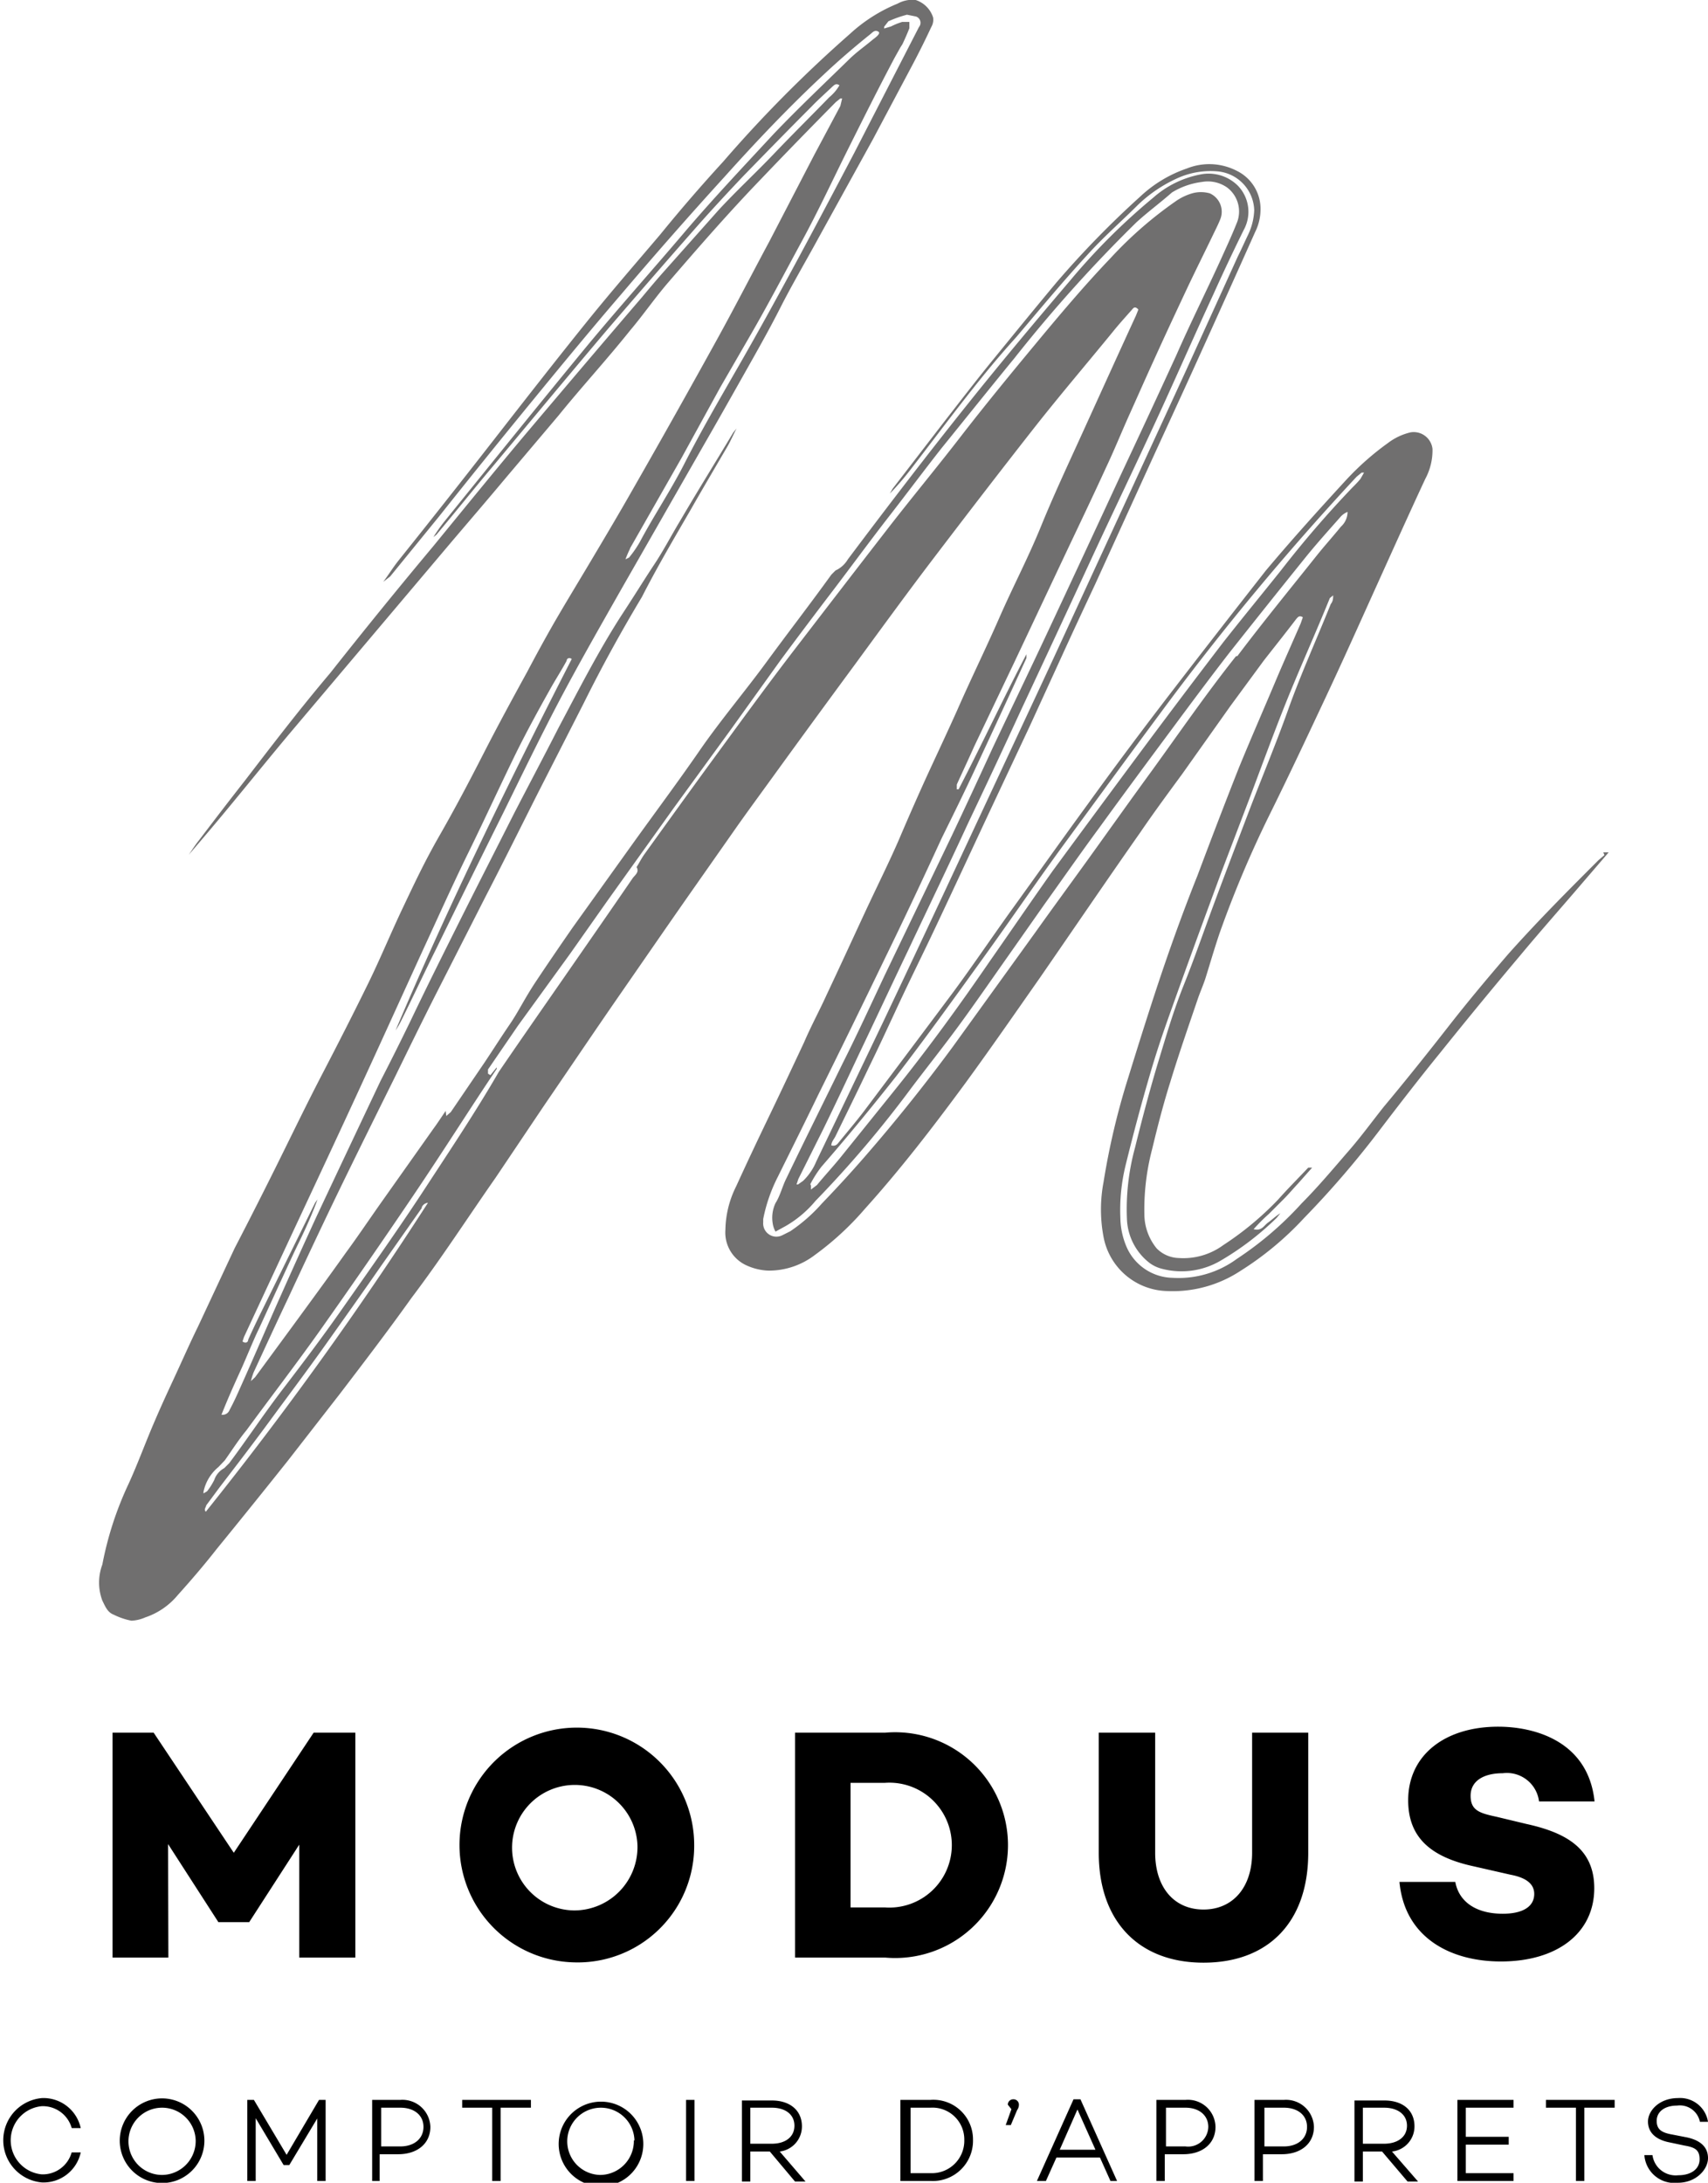
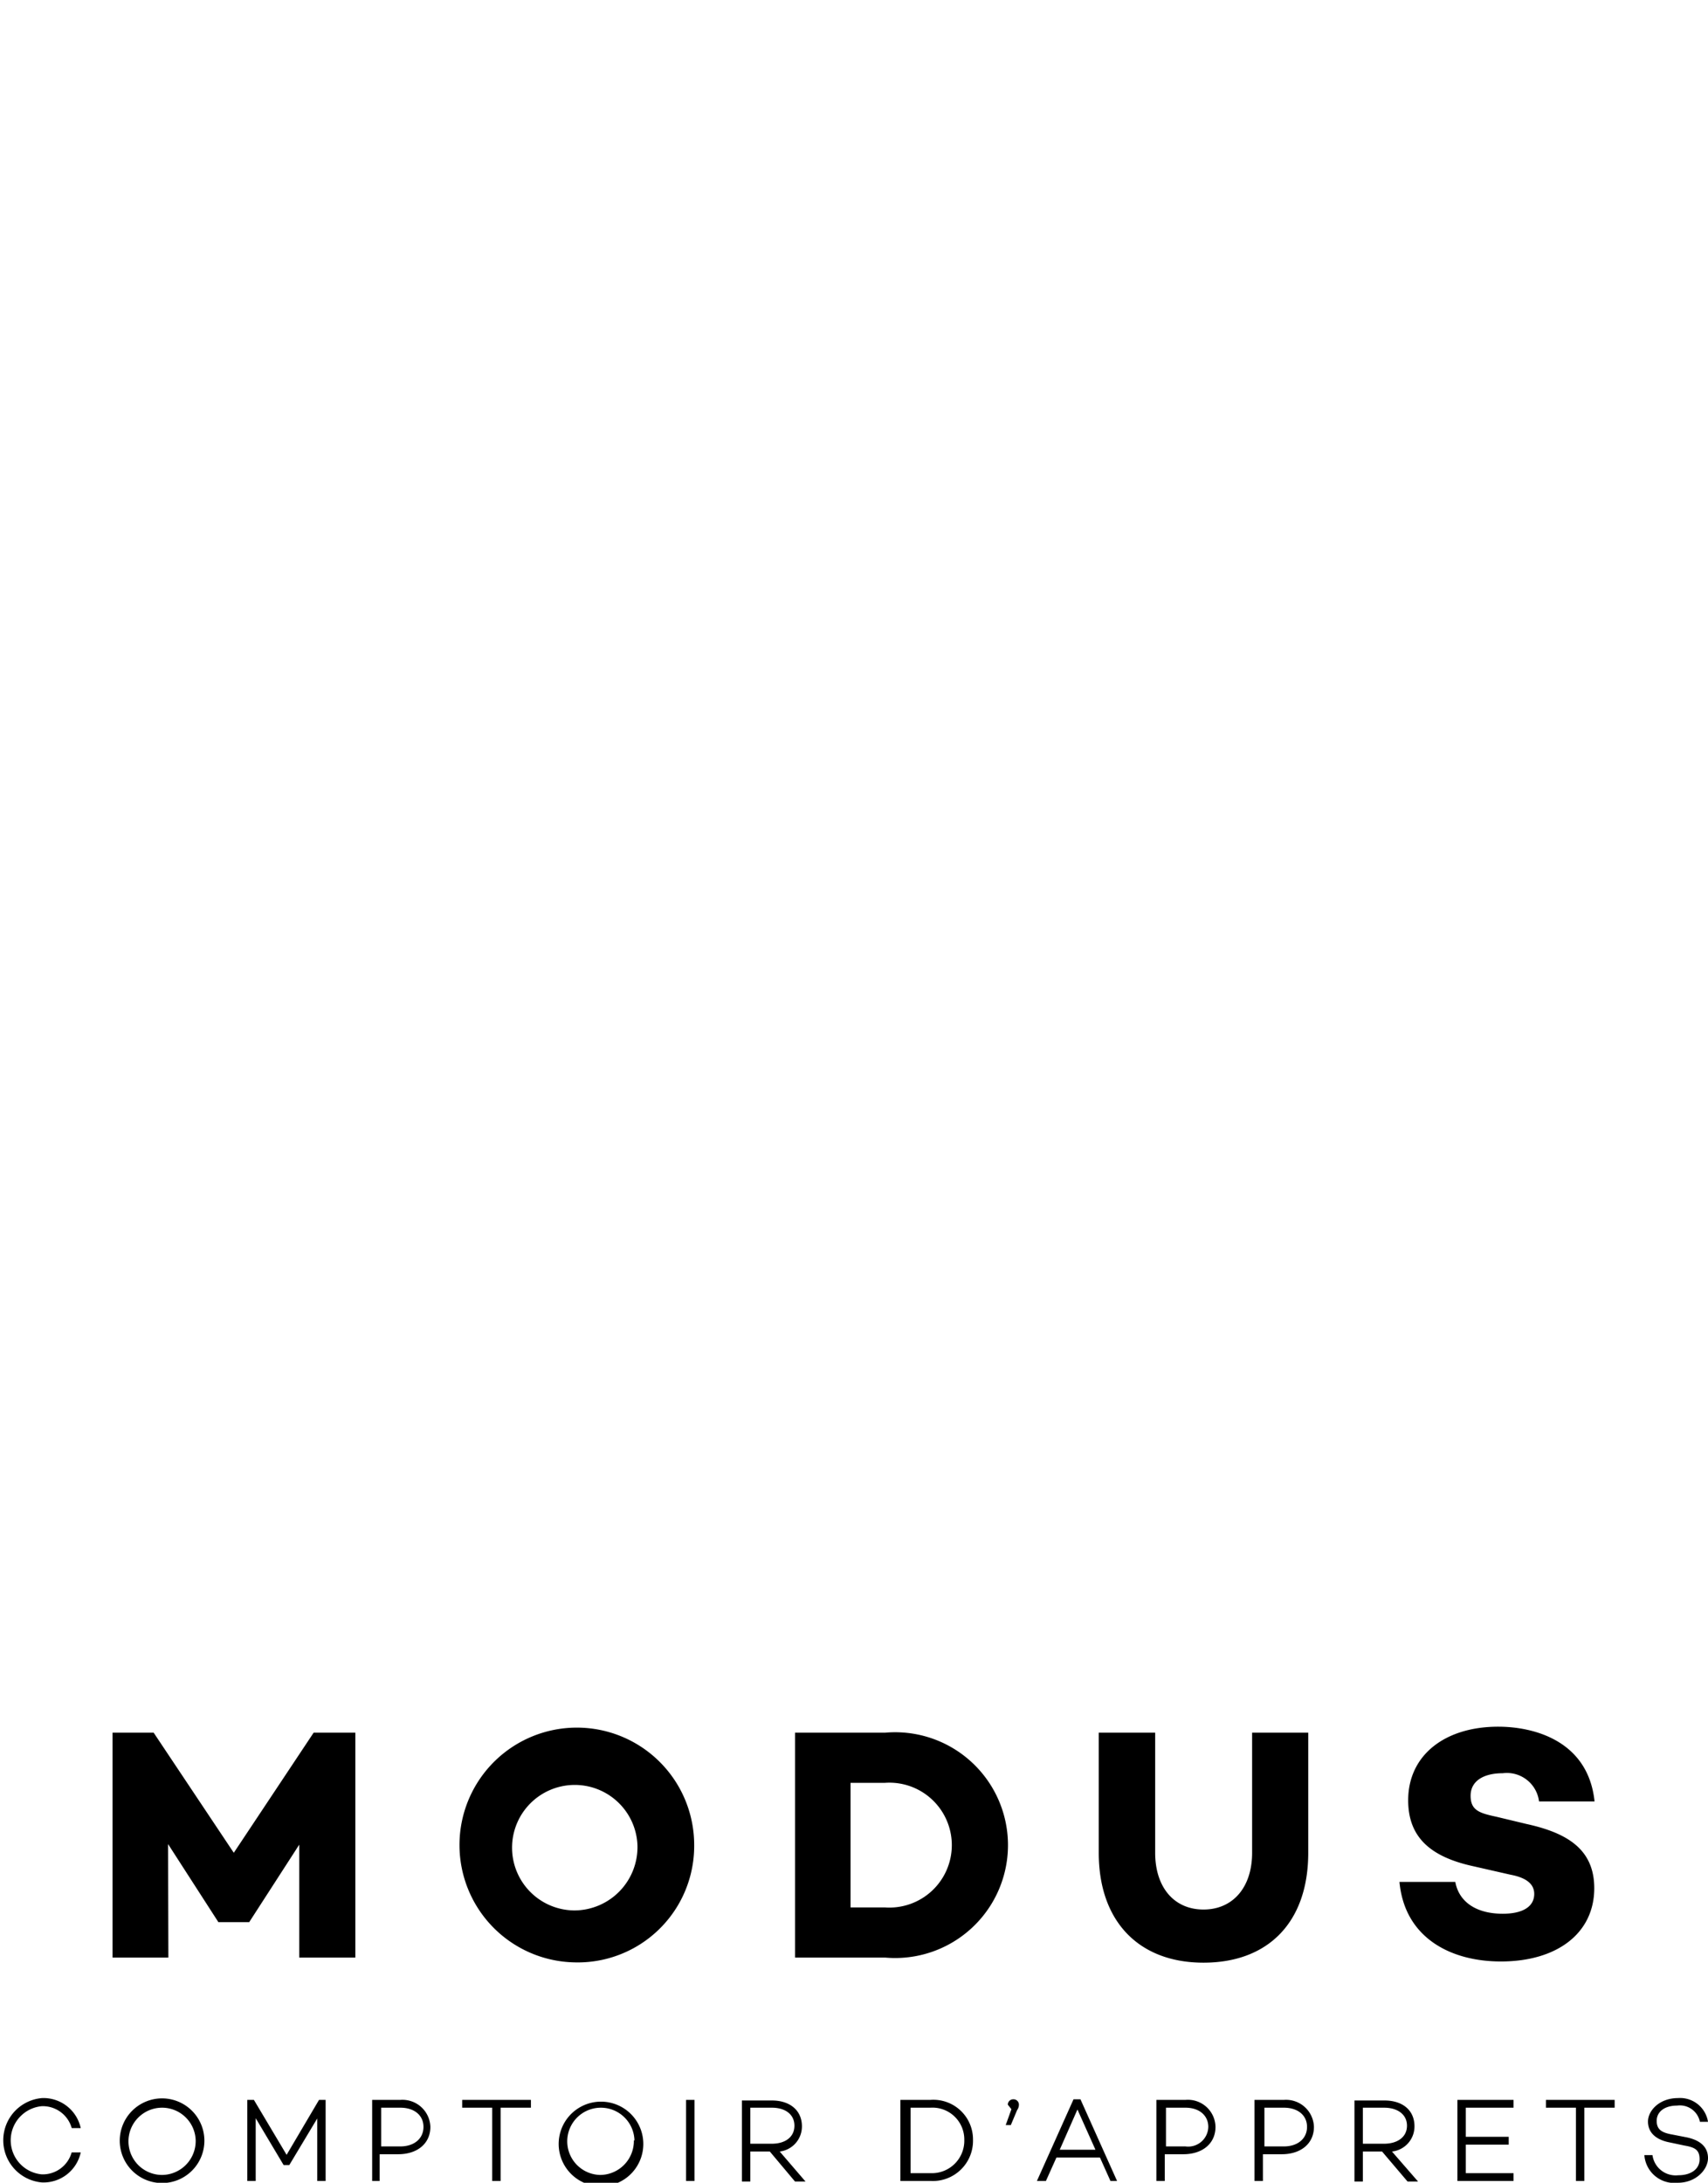
<svg xmlns="http://www.w3.org/2000/svg" viewBox="0 0 56.91 72.7">
  <g data-name="Calque 2">
    <g data-name="Calque 1">
-       <path d="M53.46 28.48l-.2.17c-1 1-2 2-3 3.12-.69.8-1.36 1.6-2 2.42s-1.43 1.81-2.15 2.67c-.39.49-.76 1-1.17 1.47s-1 1.18-1.57 1.75a11.24 11.24 0 01-2.16 1.85 3.28 3.28 0 01-2.14.63 1.71 1.71 0 01-1.52-1 2.54 2.54 0 01-.22-1 6.28 6.28 0 01.17-1.73c.26-1.06.54-2.11.85-3.16s.6-1.82.92-2.72c.47-1.31.95-2.61 1.43-3.91l.93-2.44c.4-1.06.79-2.13 1.21-3.18s1-2.34 1.47-3.5l.11-.09c0 .09 0 .19-.08.29-.47 1.17-1 2.34-1.42 3.52S42 26 41.55 27.19c-.38 1-.74 1.94-1.1 2.91s-.64 1.79-1 2.69-.58 1.67-.84 2.52-.55 1.93-.79 2.91a7.74 7.74 0 00-.27 2.4 1.94 1.94 0 00.76 1.45 1.18 1.18 0 00.41.19 2.57 2.57 0 001.93-.26 9.54 9.54 0 001.89-1.44l.12-.15c-.15.09-.27.21-.41.31s-.21.29-.48.22a6.12 6.12 0 01.51-.51l.49-.49c.17-.17.32-.35.48-.52l.47-.53h-.13c-.34.36-.69.71-1 1.06a10.27 10.27 0 01-1.83 1.52 2.25 2.25 0 01-1.49.43 1.07 1.07 0 01-.73-.32 1.81 1.81 0 01-.41-1.14 7.91 7.91 0 01.26-2.17c.18-.75.37-1.49.6-2.22.28-.92.6-1.84.91-2.75.08-.24.18-.46.26-.7.16-.51.3-1 .48-1.53a36.42 36.42 0 011.63-3.87c.65-1.31 1.27-2.63 1.89-3.95s1.16-2.53 1.73-3.79 1.06-2.35 1.6-3.51a2 2 0 00.24-1 .63.63 0 00-.73-.55 2 2 0 00-.76.36 9.2 9.2 0 00-1.4 1.24c-.92 1-1.82 2-2.66 3q-1.57 2-3.11 4t-2.83 3.79c-.87 1.19-1.72 2.39-2.58 3.58-.63.88-1.24 1.78-1.88 2.65-1 1.34-2 2.67-3 4-.26.34-.54.67-.81 1-.06.07-.11.17-.27.13 0-.11.08-.2.13-.29.38-.78.76-1.55 1.13-2.33.3-.61.58-1.22.87-1.84.46-1 .93-1.93 1.39-2.91.61-1.29 1.21-2.59 1.82-3.89l1.26-2.68 1.09-2.38c.36-.79.73-1.58 1.1-2.37l1.71-3.75c.57-1.25 1.15-2.5 1.72-3.76.64-1.41 1.27-2.81 1.9-4.22A1.69 1.69 0 0042 7a1.41 1.41 0 00-.79-1.31 2 2 0 00-1.66-.08 4.29 4.29 0 00-1.55.93 31.61 31.61 0 00-2.8 2.87c-.76.91-1.5 1.82-2.25 2.74-.51.63-1 1.27-1.5 1.91l-1.71 2.22-.09.16a9.41 9.41 0 00.72-.84c.61-.79 1.2-1.58 1.82-2.37s1.1-1.37 1.67-2c.78-.92 1.55-1.85 2.37-2.74.53-.59 1.13-1.11 1.69-1.67a4.67 4.67 0 011.28-.87 2.68 2.68 0 011.39-.24A1.34 1.34 0 0141.79 7a2.06 2.06 0 01-.2.81c-.12.25-.23.5-.35.74l-1.74 3.83-1.84 4-2.19 4.75c-.58 1.26-1.17 2.52-1.76 3.78l-2.28 4.88q-1 2.13-2 4.24-1.11 2.32-2.23 4.65a1.92 1.92 0 01-.44.65l-.17.12h-.05l.06-.18.84-1.68c.4-.82.79-1.65 1.18-2.48.55-1.15 1.09-2.31 1.64-3.46.67-1.42 1.35-2.83 2-4.24q.9-1.89 1.77-3.78c.81-1.73 1.61-3.45 2.41-5.18.58-1.25 1.18-2.5 1.76-3.75.8-1.7 1.49-3.3 2.24-4.92.32-.71.65-1.41 1-2.12a1.25 1.25 0 00-.19-1.47A1.38 1.38 0 0040 5.81a3.31 3.31 0 00-1.57.77 21.25 21.25 0 00-2.77 2.76c-1.15 1.35-2.3 2.72-3.41 4.11-1.37 1.71-2.7 3.45-4 5.18a.92.92 0 01-.41.37l-.14.14c-.72 1-1.45 1.94-2.16 2.91S24 24 23.31 25s-1.48 2.06-2.22 3.09l-2 2.79c-.41.59-.82 1.19-1.22 1.79s-.58 1-.88 1.44-.56.85-.84 1.27l-1.13 1.66-.15.13-.02-.17c-.15.22-.28.42-.42.61l-1.77 2.5c-.38.54-.75 1.09-1.14 1.62-.59.83-1.2 1.66-1.8 2.48L8.5 45.87l-.14.13a2.46 2.46 0 01.09-.29c.38-.82.76-1.65 1.15-2.47.53-1.14 1.07-2.29 1.62-3.43.64-1.32 1.29-2.63 1.94-3.94.44-.9.88-1.8 1.33-2.69l1.69-3.32c.59-1.14 1.16-2.29 1.74-3.44l1.53-3c.6-1.21 1.25-2.39 1.94-3.54.5-.98 1.03-1.88 1.61-2.88.41-.72.83-1.43 1.25-2.15.1-.18.19-.38.29-.58l-.11.14c-.6 1-1.19 1.95-1.77 2.94-.29.48-.56 1-.86 1.45s-.72 1.13-1.09 1.69c-.78 1.21-1.43 2.49-2.1 3.75-.51 1-1 1.92-1.5 2.89-.6 1.19-1.21 2.38-1.81 3.58s-1.09 2.18-1.62 3.29c-.33.68-.67 1.36-1 2-.71 1.5-1.42 3-2.12 4.49-.42.91-.83 1.82-1.24 2.74s-.87 2-1.32 3c-.11.25-.22.49-.35.73a.25.25 0 01-.27.16c.2-.51.42-1 .63-1.46s.42-1 .63-1.43l.66-1.44c.22-.47.43-.94.66-1.41s.44-.94.62-1.43l-.08.11-1.85 3.75c-.13.27-.26.54-.38.81 0 .08-.08.14-.19.06l.05-.15 1.49-3.2c.85-1.82 1.7-3.63 2.54-5.46.64-1.39 1.27-2.78 1.91-4.18.51-1.1 1-2.2 1.54-3.3s1.07-2.26 1.62-3.38c.34-.68.71-1.36 1.07-2 .18-.33.39-.65.58-1 0-.07.08-.13.17-.06C18 24 17 26 16 28.09s-1.93 4.13-2.82 6.23a2.71 2.71 0 00.21-.37c.38-.76.74-1.54 1.12-2.3q1.13-2.31 2.28-4.62c.6-1.22 1.19-2.44 1.82-3.64s1.39-2.53 2.1-3.78l2.73-4.77c.45-.78.89-1.56 1.33-2.34s.85-1.5 1.23-2.25.85-1.55 1.27-2.32l1.81-3.28 1.35-2.54c.21-.4.41-.8.6-1.21a.47.47 0 00.06-.32.9.9 0 00-.58-.58 1 1 0 00-.6.12 5.27 5.27 0 00-1.58 1 43.51 43.51 0 00-4.23 4.26Q23 6.58 22 7.81c-.79.93-1.59 1.85-2.36 2.8-1.09 1.35-2.15 2.71-3.21 4.07s-2.11 2.69-3.16 4c-.18.23-.33.47-.5.7l.23-.18 1.63-2q1.59-2 3.19-3.95c.95-1.16 1.9-2.31 2.88-3.45q1.7-2 3.44-3.91c1.06-1.18 2.15-2.33 3.31-3.41.5-.47 1-.9 1.56-1.35.07-.06.14-.14.25-.08s-.09.2-.18.27c-.25.21-.52.4-.75.62-.86.84-1.73 1.66-2.56 2.53-1 1.08-2.05 2.19-3 3.31s-2.19 2.51-3.25 3.79c-1.59 1.93-3.16 3.88-4.73 5.82a5.62 5.62 0 00-.35.5l.1-.08c.64-.76 1.26-1.54 1.9-2.3 1.27-1.52 2.54-3.05 3.82-4.56q1.46-1.7 2.93-3.37c.52-.59 1.05-1.16 1.59-1.73.75-.77 1.5-1.54 2.26-2.3.22-.23.46-.44.69-.66.06-.05.12-.13.24-.05a1.45 1.45 0 01-.34.4c-.61.63-1.24 1.25-1.84 1.88S24.53 6.36 23.94 7l-1.78 2c-.26.29-.52.6-.77.9-1.28 1.49-2.56 3-3.82 4.49-1.06 1.26-2.1 2.54-3.14 3.81q-1.74 2.08-3.43 4.22C10 23.6 9.09 24.79 8.16 26c-.51.65-1 1.29-1.54 2-.12.15-.22.31-.33.47l.41-.48c1-1.17 1.93-2.34 2.9-3.5l3-3.55L15 18.1c.62-.73 1.24-1.45 1.85-2.18l1.76-2.08C19.37 12.9 20.2 12 21 11c.44-.52.83-1.09 1.28-1.61 1-1.16 2-2.31 3.09-3.44.81-.85 1.63-1.69 2.48-2.55l.15-.12h.06l-.06.25-.87 1.63-1.5 2.89c-.58 1.08-1.14 2.17-1.73 3.24q-1.39 2.52-2.81 5c-.46.81-.93 1.6-1.4 2.39s-.82 1.36-1.22 2.05c-.31.54-.61 1.09-.9 1.64-.5.91-1 1.83-1.47 2.75s-.94 1.81-1.45 2.7-.84 1.6-1.23 2.42-.74 1.67-1.14 2.49c-.49 1-1 2-1.52 3s-.95 1.89-1.42 2.84-1 2-1.52 3L6.59 44.2c-.27.55-.52 1.12-.78 1.68s-.44.95-.65 1.44c-.3.69-.56 1.41-.87 2.09a11.23 11.23 0 00-.88 2.7 1.71 1.71 0 000 1.2c.1.2.17.39.38.47a2.29 2.29 0 00.59.2 1.29 1.29 0 00.46-.11 2.39 2.39 0 001.08-.74c.45-.5.88-1 1.31-1.55q1.2-1.47 2.37-2.94l1.72-2.21c.81-1.06 1.62-2.12 2.39-3.2 1-1.32 1.87-2.67 2.8-4l1.62-2.41c.85-1.24 1.69-2.49 2.55-3.73s1.52-2.2 2.29-3.3l1.62-2.31c.44-.62.89-1.23 1.33-1.84q1.27-1.75 2.56-3.5c.88-1.2 1.76-2.41 2.66-3.59 1.12-1.47 2.25-2.94 3.39-4.39.83-1.05 1.7-2.07 2.55-3.11.2-.25.42-.49.64-.74.05-.06.1-.12.21 0l-.08.2c-.58 1.26-1.15 2.52-1.72 3.77-.49 1.08-1 2.16-1.44 3.24s-.93 2-1.39 3.05-.93 2-1.4 3.07c-.3.67-.61 1.33-.92 2s-.68 1.51-1 2.26-.78 1.67-1.17 2.51-.84 1.82-1.27 2.73c-.24.53-.5 1-.75 1.58-.38.81-.76 1.62-1.15 2.43s-.75 1.57-1.11 2.36a3.34 3.34 0 00-.36 1.45 1.2 1.2 0 00.65 1.16 1.92 1.92 0 00.78.2 2.52 2.52 0 001.55-.52 9.76 9.76 0 001.67-1.54c1.2-1.33 2.29-2.75 3.35-4.19.84-1.15 1.65-2.32 2.47-3.49 1.12-1.62 2.22-3.24 3.35-4.85.45-.66.93-1.31 1.4-1.95L41 23.51 42.11 22c.36-.46.72-.91 1.07-1.37.06-.07.11-.15.23-.07l-.07.2c-.26.6-.53 1.2-.79 1.81-.42 1-.86 2-1.27 3-.47 1.19-.93 2.39-1.38 3.59-.4 1-.8 2.09-1.16 3.15s-.78 2.39-1.15 3.59a24.3 24.3 0 00-.82 3.47 4.9 4.9 0 000 1.83 2.21 2.21 0 002.1 1.8 4.11 4.11 0 002.46-.67 10.4 10.4 0 002.11-1.75 31.32 31.32 0 002.5-2.9c.67-.88 1.35-1.76 2.05-2.62q1.3-1.62 2.64-3.21c.69-.83 1.41-1.64 2.11-2.46l.86-1h-.18zM21 18.25l1.71-3L24 12.9l1-1.73c.58-1 1.15-2.09 1.72-3.14S27.74 6 28.28 4.92s1-2 1.53-3l.19-.34.07-.11c.08-.17.16-.35.23-.53V.73h-.24a2.39 2.39 0 00-.37.15l-.23.07V.89l.14-.18a3.83 3.83 0 01.62-.22l.3.06a.22.22 0 01.1.35l-2.15 4.18c-.62 1.18-1.24 2.35-1.87 3.52s-1.31 2.41-2 3.61-1.26 2.18-1.83 3.3c-.45.87-1 1.69-1.45 2.54a3.71 3.71 0 01-.36.52l-.12.06a3.68 3.68 0 01.15-.35zm6 21.19a3.82 3.82 0 01.37-.58c.87-1 1.69-2 2.48-3 1-1.3 1.94-2.61 2.9-3.94s1.85-2.64 2.79-3.92 2.07-2.83 3.11-4.23a89.8 89.8 0 016.55-7.89l.17-.14h.08l-.12.21c-.09.11-.19.21-.29.31A35.17 35.17 0 0042.68 19c-.64.8-1.29 1.59-1.92 2.39q-1.47 1.92-2.91 3.86T35.08 29c-.71 1-1.39 2-2.09 3-1 1.46-2.06 2.92-3.18 4.31l-1.74 2.16c-.27.34-.57.66-.85 1l-.2.15v-.13zM6.87 50.36c-.1-.08 0-.16 0-.22l.46-.62c.56-.73 1.12-1.46 1.67-2.21s1.25-1.68 1.86-2.54 1.23-1.73 1.84-2.61l1.35-1.92c0-.07.09-.17.21-.18a122.54 122.54 0 01-7.41 10.3zm34.31-28.5c-1 1.26-1.88 2.54-2.8 3.81-.73 1-1.44 2-2.16 3-.57.79-1.15 1.58-1.72 2.38l-2.75 3.81a57.58 57.58 0 01-2.94 3.67c-.46.53-.94 1.05-1.43 1.56a5.46 5.46 0 01-1.05.92l-.26.13a.44.44 0 01-.64-.43v-.11a5.36 5.36 0 01.49-1.41c.45-.91.9-1.81 1.34-2.72q1.13-2.28 2.23-4.56c.64-1.31 1.26-2.63 1.89-4 .39-.79.78-1.58 1.15-2.38.56-1.2 1.12-2.41 1.67-3.61v-.13c-.78 1.49-1.48 3-2.26 4.5h-.06v-.16c.19-.42.39-.84.58-1.27l1.35-2.83 1.68-3.56c.45-.95.91-1.91 1.35-2.87.28-.59.53-1.21.8-1.81s.53-1.19.8-1.78c.37-.82.75-1.63 1.13-2.44.27-.57.55-1.13.82-1.69.09-.19.19-.38.27-.58a.67.67 0 00-.35-.86 1.08 1.08 0 00-.59 0 1.89 1.89 0 00-.57.28 13.17 13.17 0 00-2.14 1.87c-.9.94-1.73 1.93-2.56 2.93s-1.65 2-2.47 3.06-1.67 2.08-2.48 3.13c-1 1.29-2 2.59-3 3.89s-1.91 2.56-2.85 3.84c-.73 1-1.45 2-2.17 3-.08.11-.15.24-.22.36l-.05.08c.1.17-.05.26-.13.37-.76 1.11-1.54 2.23-2.31 3.34s-1.44 2.07-2.15 3.11c-.75 1.3-1.62 2.6-2.45 3.87s-1.79 2.63-2.71 3.94c-.64.92-1.31 1.81-2 2.71s-1.2 1.68-1.82 2.51l-.17.17a.7.7 0 00-.33.39 2.2 2.2 0 01-.24.38l-.12.07v-.05a1.45 1.45 0 01.5-.83l.21-.22c.24-.34.47-.7.72-1 .8-1.09 1.63-2.17 2.42-3.28 1.06-1.5 2.1-3 3.14-4.54s1.84-2.82 2.78-4.22v-.05l-.21.26-.08-.05v-.14l1-1.46 1.74-2.4L20.24 30l2.21-3.09 1.9-2.61L26 22c.57-.77 1.15-1.54 1.73-2.3s1.27-1.7 1.9-2.51 1.15-1.51 1.74-2.26c.81-1 1.61-2 2.43-3a48.17 48.17 0 014.06-4.52c.37-.34.78-.64 1.19-1a2.5 2.5 0 011-.35 1.12 1.12 0 01.83.18 1 1 0 01.34 1.16c-.17.43-.37.86-.56 1.28-.48 1.05-1 2.09-1.46 3.14-.6 1.31-1.21 2.62-1.82 3.92q-1.24 2.68-2.5 5.37c-.59 1.26-1.2 2.52-1.8 3.79-.46 1-.9 1.95-1.36 2.92l-2.25 4.68c-.47 1-.93 2-1.4 2.93-.62 1.27-1.25 2.53-1.86 3.8-.14.27-.21.59-.37.84a1.15 1.15 0 00-.09.7.76.76 0 00.09.25l.33-.18a3.68 3.68 0 001-.84 37.06 37.06 0 003.2-3.77c.53-.7 1.08-1.39 1.6-2.1s1.1-1.55 1.65-2.33l1.18-1.68c.61-.85 1.2-1.7 1.82-2.54.79-1.09 1.59-2.17 2.4-3.26.63-.85 1.27-1.71 1.92-2.55.87-1.1 1.74-2.19 2.62-3.28.36-.44.74-.86 1.11-1.28a.63.63 0 01.23-.16.66.66 0 01-.22.49c-.26.32-.53.62-.78.93-.9 1.13-1.81 2.24-2.67 3.38z" fill="#706f6f" />
      <path d="M11.84 65.2H9.97v-3.76l-1.66 2.57v.01H7.27v-.01L5.6 61.42l.01 3.78H3.75v-7.49h1.37l2.67 4 2.66-4h1.39v7.49zM23.13 61.46a3.88 3.88 0 01-4 3.9 3.91 3.91 0 114-3.9zm-1.89 0a2.09 2.09 0 10-2.09 2.17 2.11 2.11 0 002.09-2.17zM29.49 57.71a3.76 3.76 0 110 7.49h-3v-7.49zm0 5.82a2.08 2.08 0 100-4.15h-1.15v4.15zM43.59 61.71c0 2.32-1.34 3.66-3.49 3.66s-3.49-1.37-3.49-3.66v-4h1.88v4c0 1.15.63 1.89 1.61 1.89s1.62-.74 1.62-1.89v-4h1.87v4zM53.16 60h-1.88a1.08 1.08 0 00-1.21-.94c-.64 0-1.07.26-1.07.75s.3.58.86.7l1 .24c1.37.3 2.26.85 2.26 2.14 0 1.5-1.24 2.44-3.11 2.44-1.69 0-3.21-.8-3.38-2.65h1.86c.12.66.69 1.06 1.58 1.06.69 0 1.05-.25 1.05-.66 0-.25-.15-.52-.79-.64l-1.23-.28c-1.48-.32-2.18-1-2.18-2.2 0-1.5 1.22-2.45 3-2.45 1.21 0 3 .48 3.21 2.49zM2.39 71.69h.3a1.27 1.27 0 01-1.29 1 1.41 1.41 0 010-2.81 1.27 1.27 0 011.29 1h-.3a1 1 0 00-1-.73 1.14 1.14 0 000 2.27 1 1 0 001-.74zM6.81 71.29a1.41 1.41 0 11-1.41-1.4 1.41 1.41 0 011.41 1.4zm-.29 0a1.12 1.12 0 10-1.12 1.15 1.13 1.13 0 001.12-1.15zM10.85 72.64h-.28v-2.08l-.93 1.55h-.19l-.93-1.56v2.09h-.28v-2.7h.22l1.09 1.83 1.08-1.83h.22v2.7zM13.34 69.94a.93.93 0 011 .9c0 .55-.43.91-1.07.91h-.62v.89h-.25v-2.7zm0 1.55c.46 0 .77-.26.77-.65s-.31-.64-.77-.64h-.64v1.29zM16.68 70.2v2.44h-.28V70.2h-1v-.26h2.29v.26h-1.01zM21.43 71.29a1.41 1.41 0 11-2.81 0 1.41 1.41 0 012.81 0zm-.29 0A1.12 1.12 0 1020 72.44a1.13 1.13 0 001.12-1.15zM23.14 72.64h-.28v-2.7h.28v2.7zM25 71.66v1h-.28v-2.7h1c.6 0 1 .33 1 .86a.84.84 0 01-.74.84l.86 1h-.35l-.84-1zm.72-.26c.44 0 .75-.22.75-.6s-.31-.6-.75-.6H25v1.2zM31 69.94a1.32 1.32 0 011.42 1.33A1.34 1.34 0 0131 72.64h-1v-2.7zm0 2.44a1.08 1.08 0 001.13-1.11A1.06 1.06 0 0031 70.2h-.66v2.18zM33.7 70.25l-.12-.15a.18.18 0 01.18-.18.18.18 0 01.19.18.31.31 0 01-.06.18l-.21.5h-.17l.19-.53zM35.2 71.86l-.35.78h-.3l1.22-2.72H36l1.22 2.72H37l-.35-.78zm.7-1.6l-.59 1.34h1.19l-.6-1.34zM39.5 69.94a.92.92 0 011 .9c0 .55-.43.91-1.07.91h-.62v.89h-.28v-2.7zm0 1.55a.67.67 0 00.76-.65c0-.38-.3-.64-.76-.64h-.65v1.29zM42.78 69.94a.93.93 0 011 .9c0 .55-.43.91-1.07.91h-.63v.89h-.28v-2.7zm0 1.55c.46 0 .77-.26.77-.65s-.31-.64-.77-.64h-.65v1.29zM45.41 71.66v1h-.28v-2.7h1c.61 0 1 .33 1 .86a.84.84 0 01-.75.84l.87 1h-.35l-.85-1zm.71-.26c.44 0 .76-.22.76-.6s-.32-.6-.76-.6h-.71v1.2zM48.84 71.17h1.43v.26h-1.43v.95h1.59v.26h-1.87v-2.7h1.87v.26h-1.59v.97zM52.79 70.2v2.44h-.28V70.2h-1v-.26h2.29v.26h-1.01zM56.91 70.67h-.27a.68.68 0 00-.76-.54c-.41 0-.68.2-.68.51s.2.4.55.46l.41.08c.48.09.75.32.75.7s-.4.82-1 .82a1 1 0 01-1.12-.92h.27a.78.78 0 00.86.67c.43 0 .71-.21.71-.53s-.16-.4-.51-.46l-.47-.1c-.49-.09-.74-.34-.74-.7s.38-.78 1-.78a.94.94 0 011 .79z" />
    </g>
  </g>
</svg>